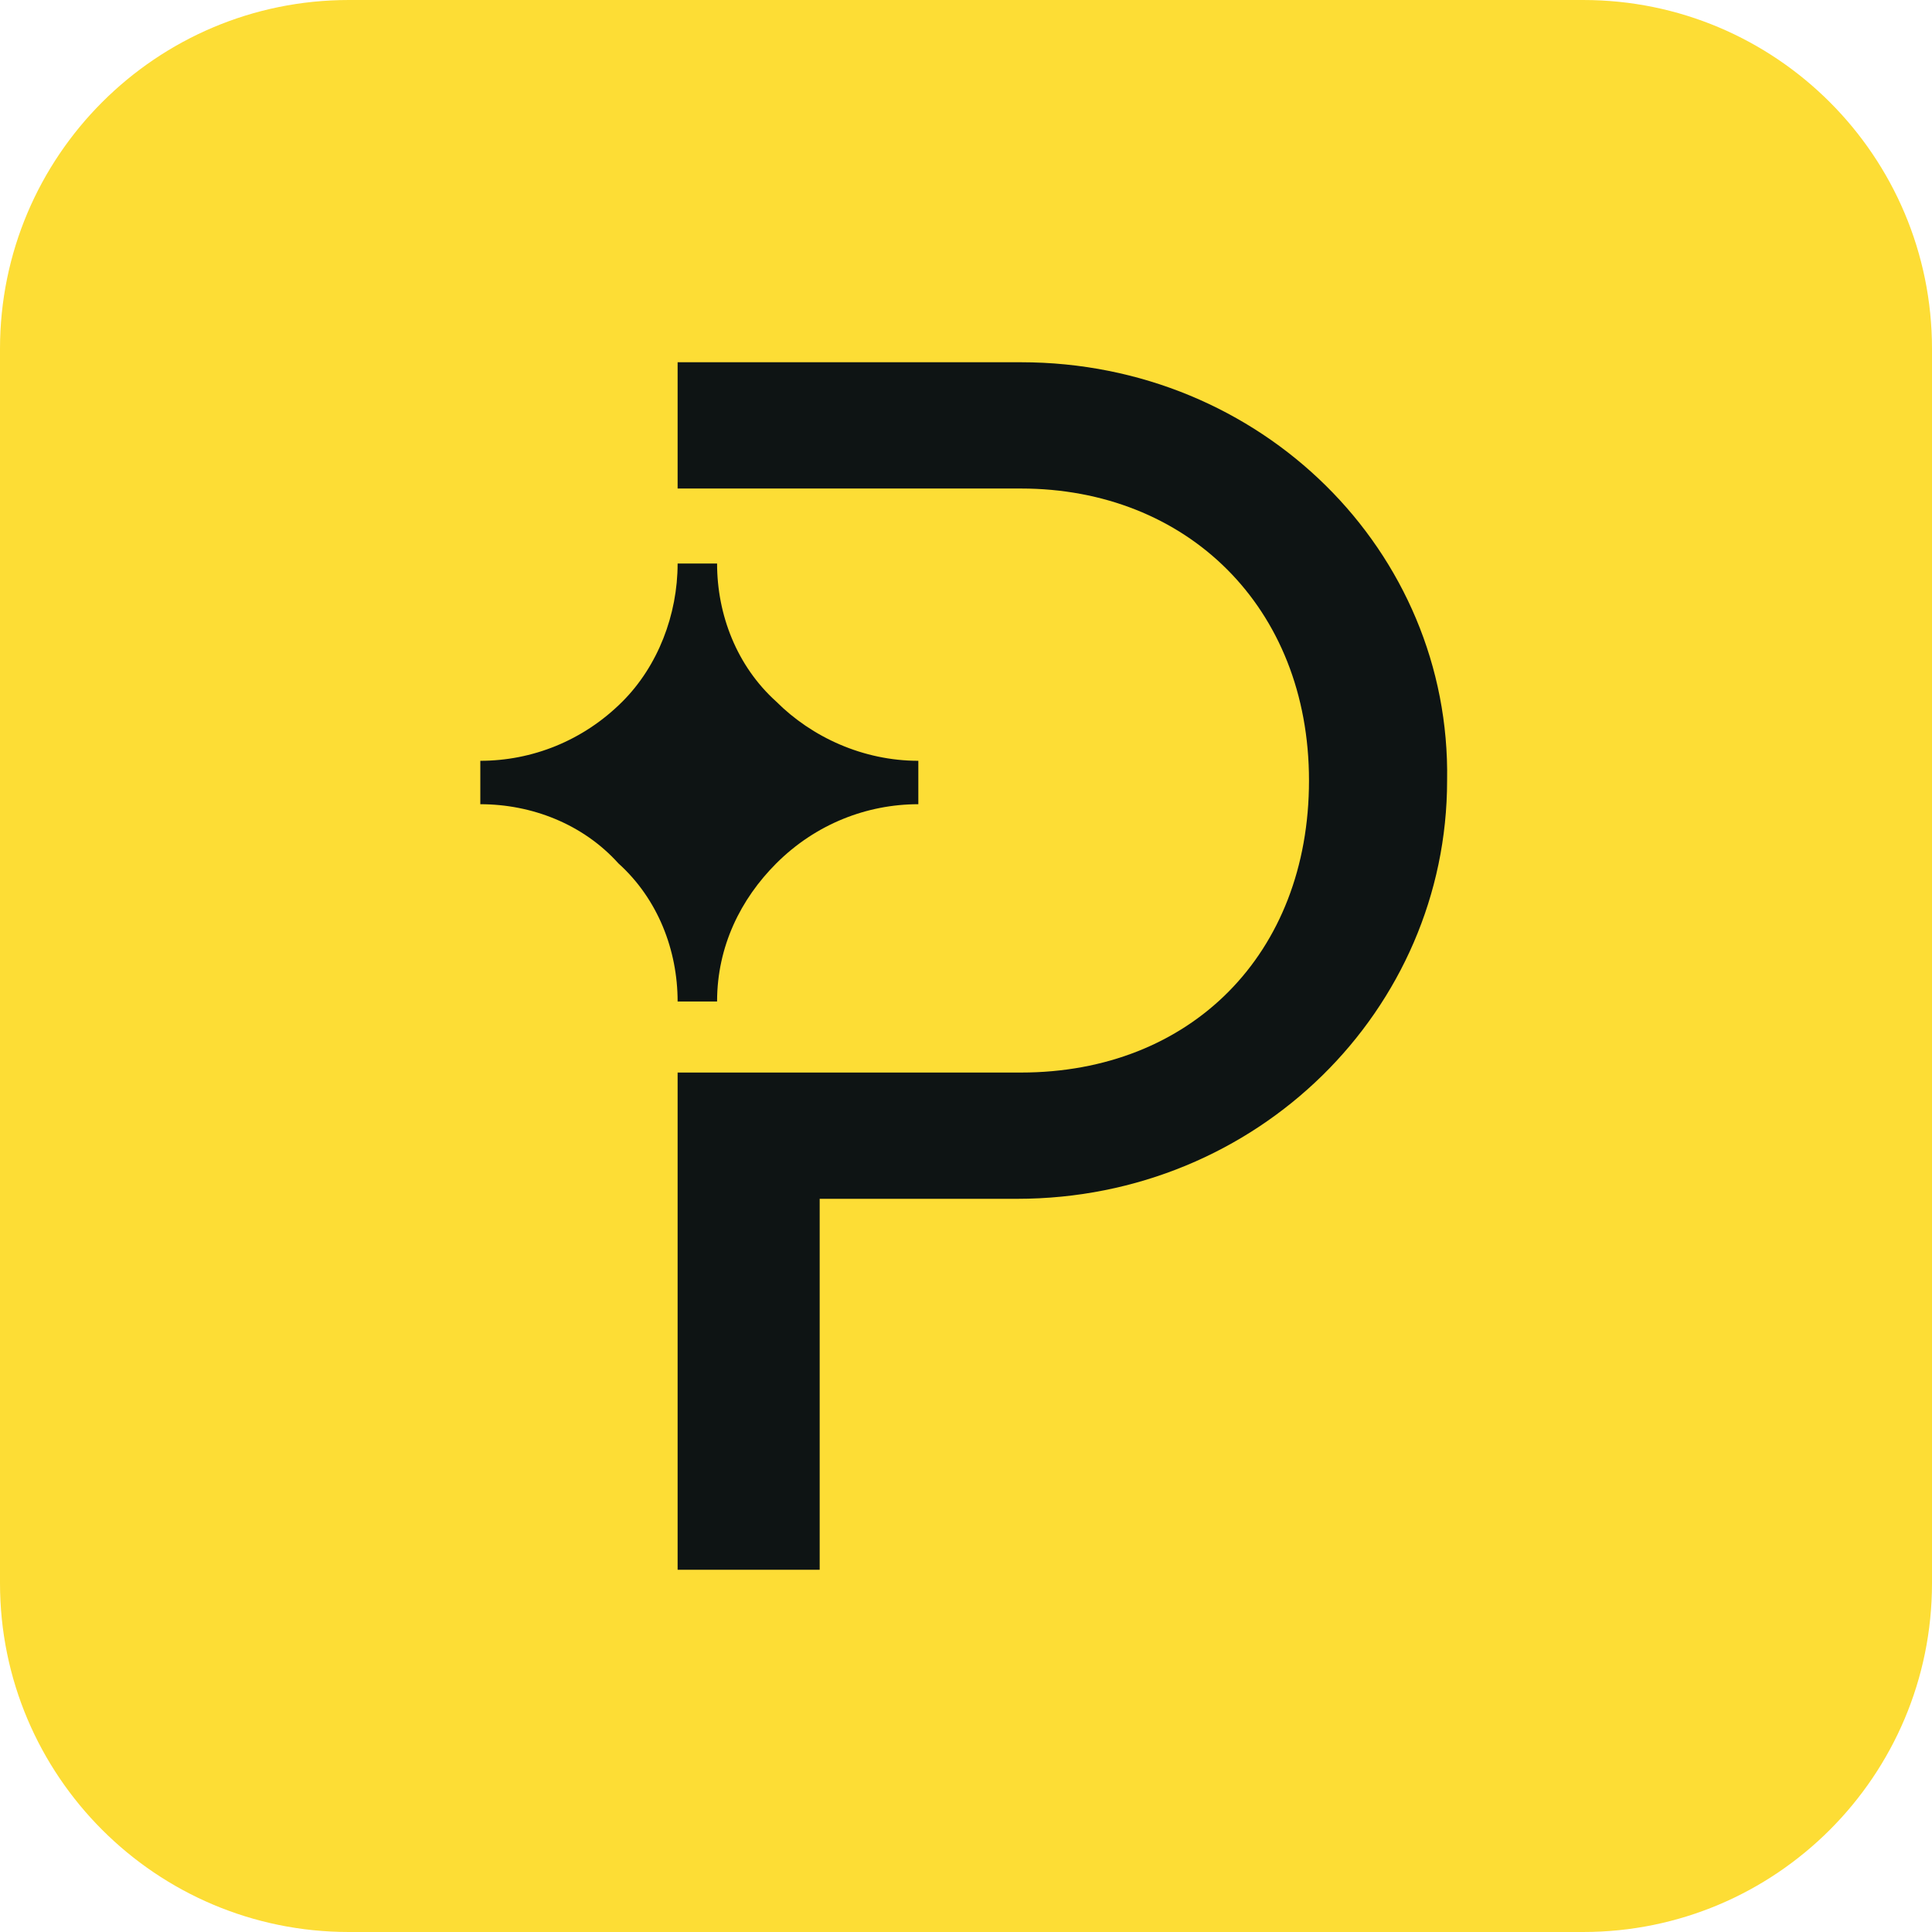
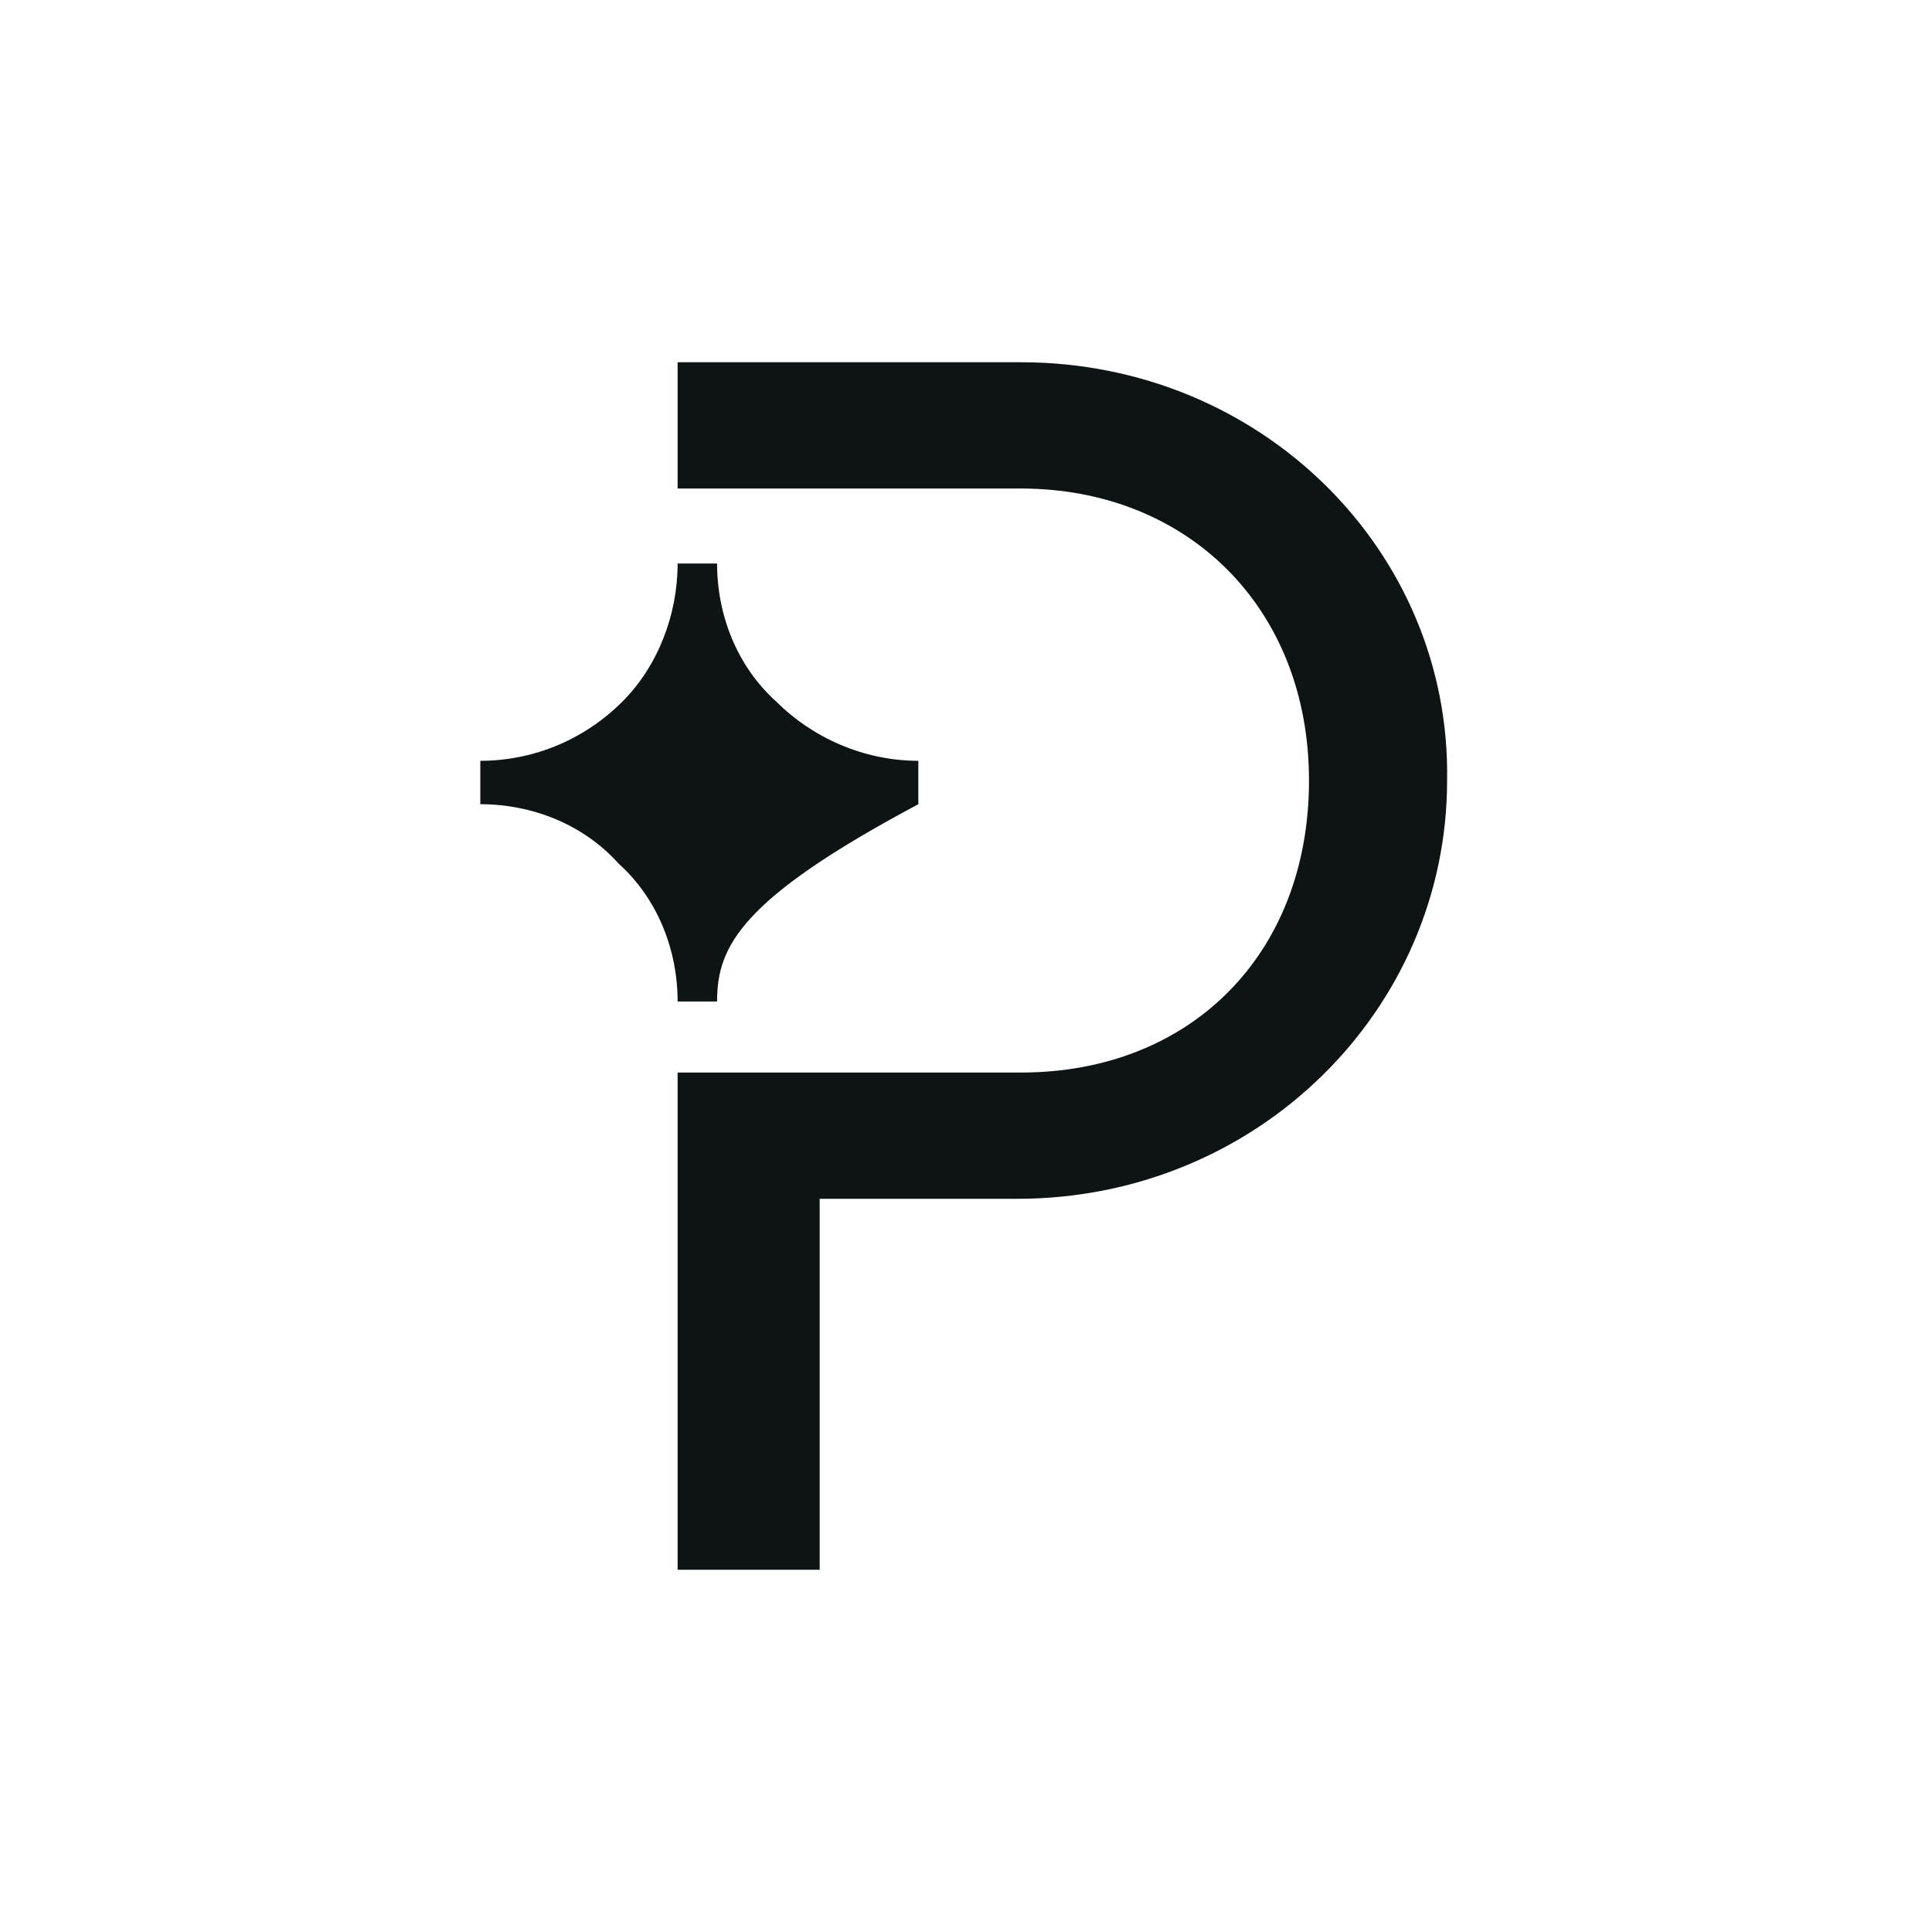
<svg xmlns="http://www.w3.org/2000/svg" width="720" height="720" viewBox="0 0 720 720" fill="none">
-   <path d="M0 130C0 58.203 58.203 0 130 0H590C661.797 0 720 58.203 720 130V590C720 661.797 661.797 720 590 720H130C58.203 720 0 661.797 0 590V130Z" fill="#FDDD35" />
-   <path d="M179 299.706V283.529C198.118 283.529 217.235 276.176 231.941 261.471C245.176 248.235 252.529 229.118 252.529 210H267.235C267.235 229.118 274.588 248.235 289.294 261.471C302.529 274.706 321.647 283.529 342.235 283.529V299.706C323.118 299.706 304 307.059 289.294 321.765C276.059 335 267.235 352.647 267.235 373.235H252.529C252.529 354.118 245.176 335 230.471 321.765C217.235 307.059 198.118 299.706 179 299.706ZM252.529 182.059H380.471C442.235 182.059 487.824 226.176 487.824 290.882C487.824 355.588 443.706 399.706 380.471 399.706H252.529V585H305.471V446.765H379C468.706 446.765 539.294 376.176 539.294 290.882C540.765 205.588 470.176 135 380.471 135H252.529V182.059Z" fill="#0E1414" />
+   <path d="M179 299.706V283.529C198.118 283.529 217.235 276.176 231.941 261.471C245.176 248.235 252.529 229.118 252.529 210H267.235C267.235 229.118 274.588 248.235 289.294 261.471C302.529 274.706 321.647 283.529 342.235 283.529V299.706C276.059 335 267.235 352.647 267.235 373.235H252.529C252.529 354.118 245.176 335 230.471 321.765C217.235 307.059 198.118 299.706 179 299.706ZM252.529 182.059H380.471C442.235 182.059 487.824 226.176 487.824 290.882C487.824 355.588 443.706 399.706 380.471 399.706H252.529V585H305.471V446.765H379C468.706 446.765 539.294 376.176 539.294 290.882C540.765 205.588 470.176 135 380.471 135H252.529V182.059Z" fill="#0E1414" />
</svg>